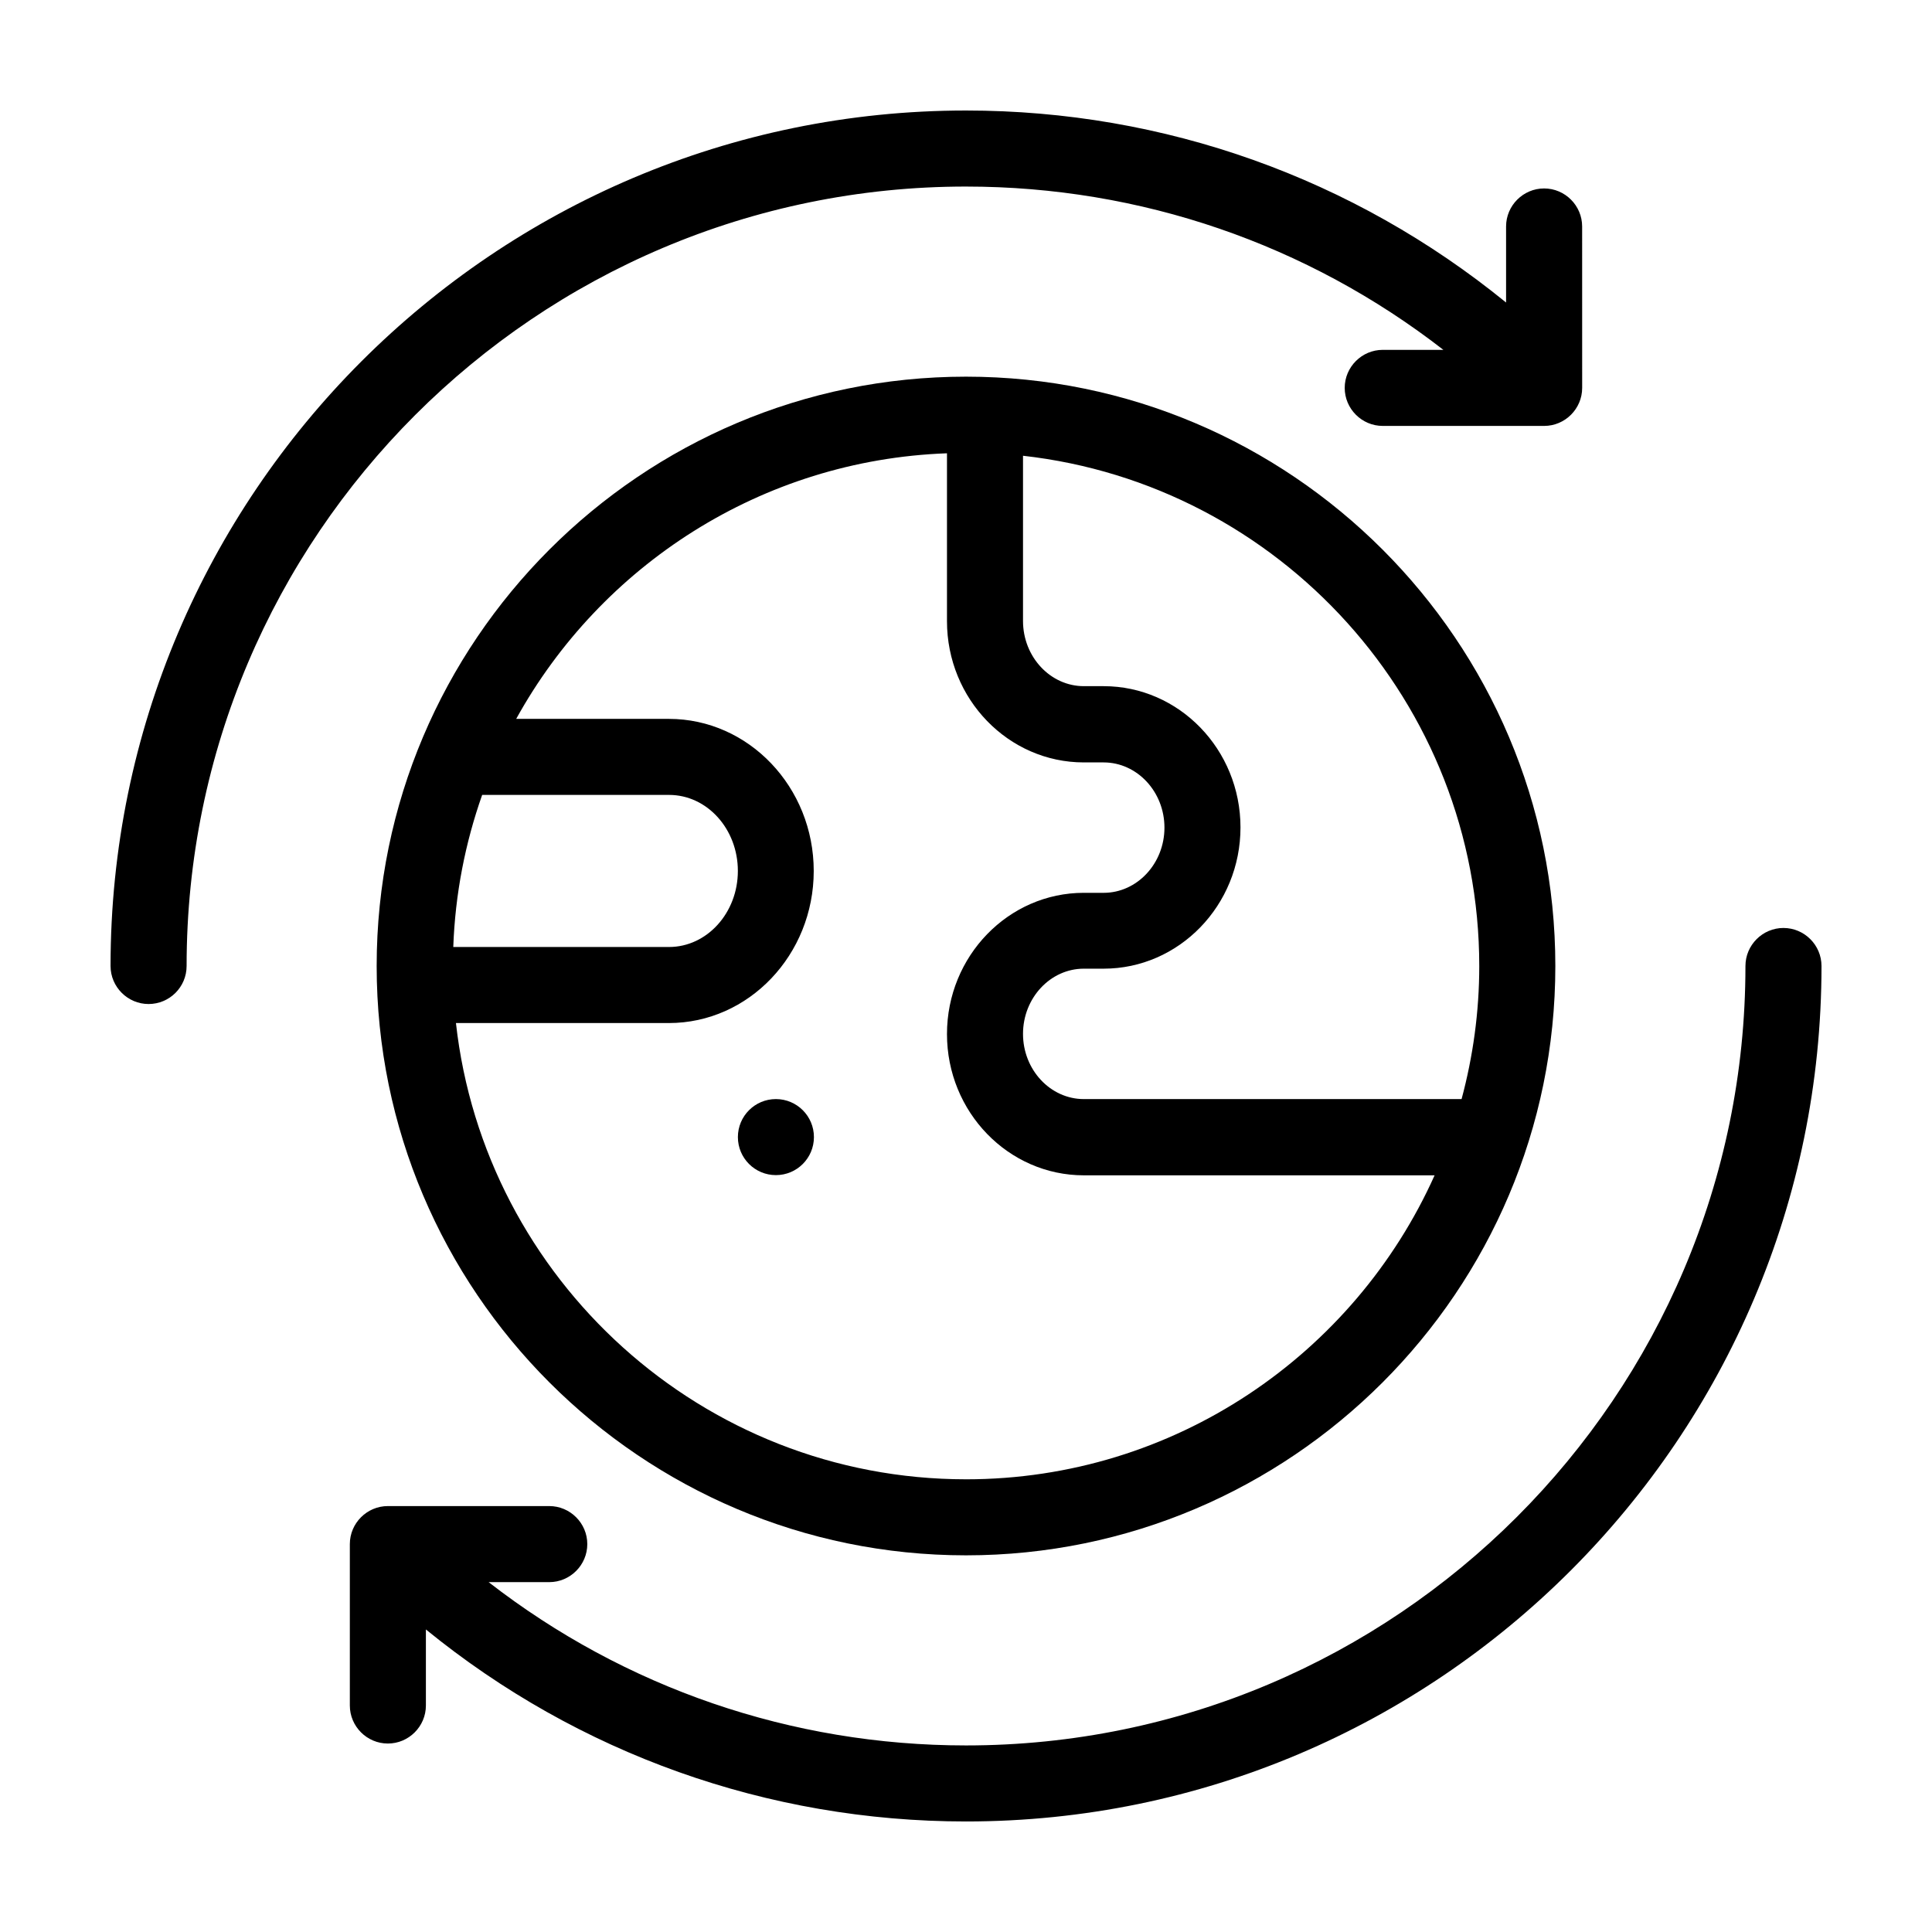
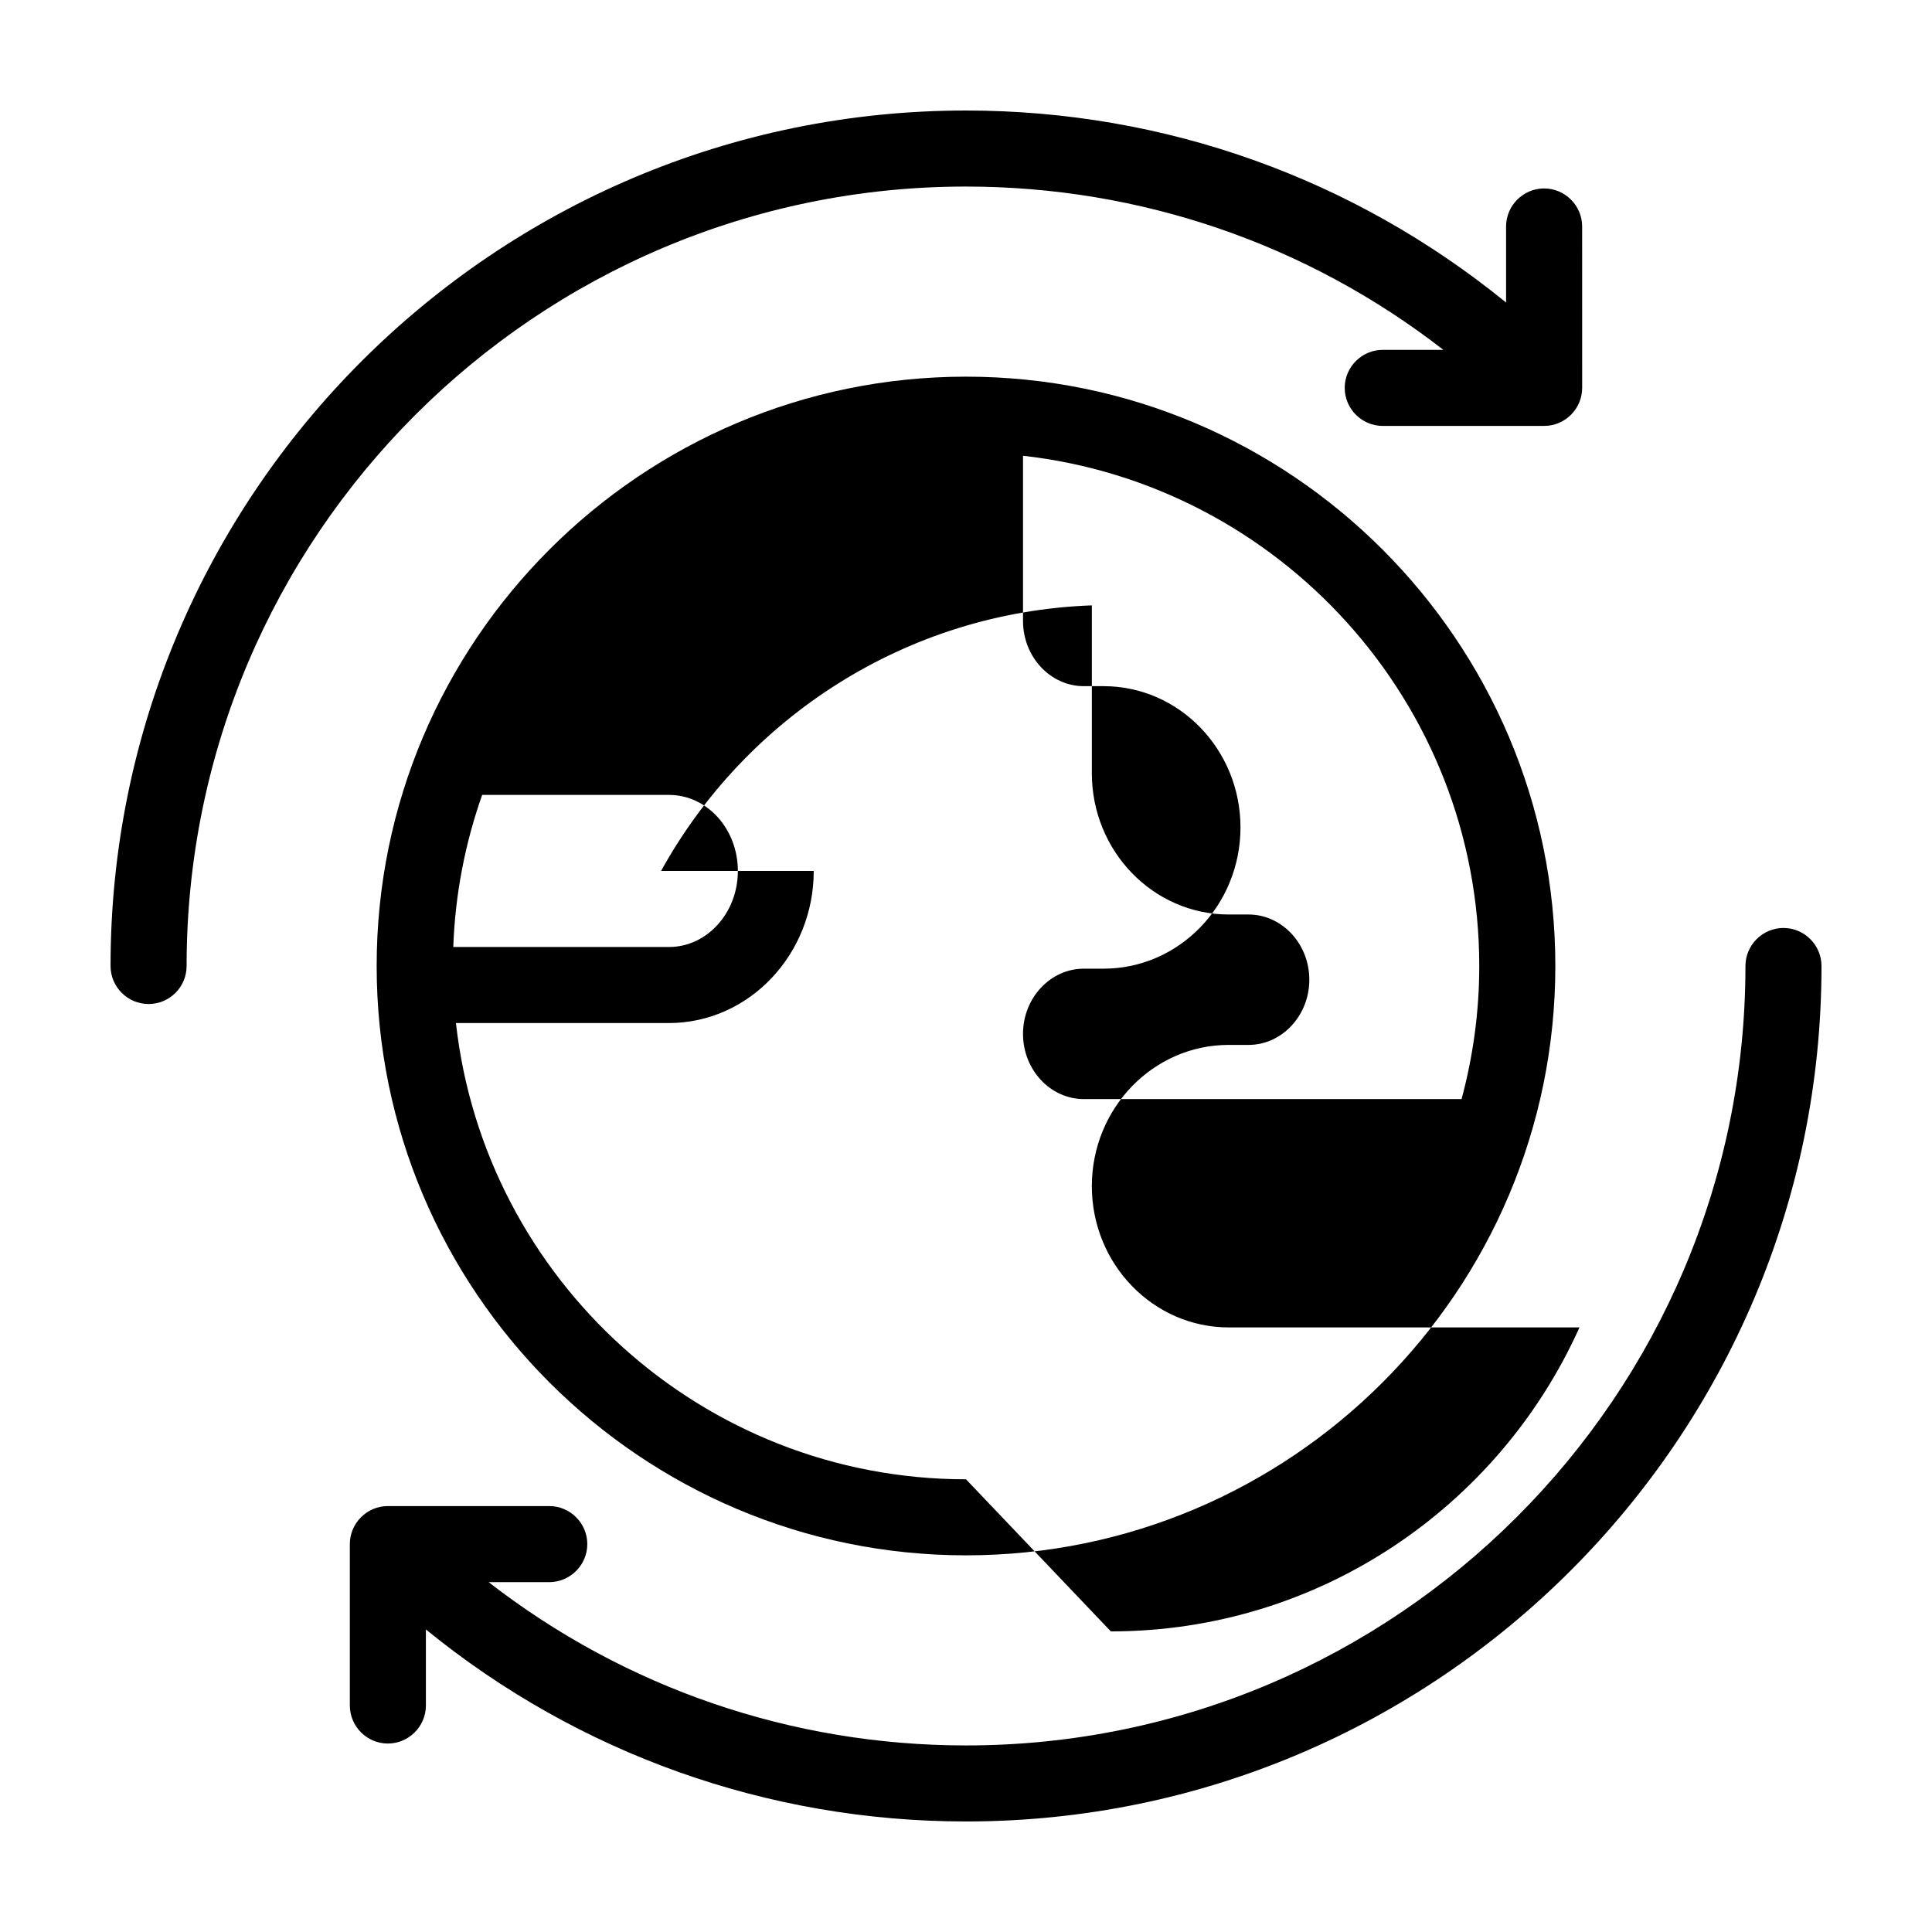
<svg xmlns="http://www.w3.org/2000/svg" fill="#000000" width="800px" height="800px" version="1.1" viewBox="144 144 512 512">
  <g>
    <path d="m616.64 389.92c-5.543 0-10.078 4.535-10.078 10.078 0 113.91-92.652 206.56-206.56 206.56-46.25 0-90.434-15.266-126.51-43.277h16.07c5.543 0 10.078-4.535 10.078-10.078s-4.535-10.078-10.078-10.078h-42.773c-5.543 0-10.078 4.535-10.078 10.078v42.773c0 5.543 4.535 10.078 10.078 10.078 5.543 0 10.078-4.535 10.078-10.078v-20.152c40.359 32.898 90.539 50.883 143.14 50.883 125 0 226.71-101.72 226.71-226.71-0.004-5.539-4.535-10.074-10.078-10.074z" />
    <path d="m400 193.44c46.301 0 90.434 15.266 126.51 43.277h-16.07c-5.543 0-10.078 4.535-10.078 10.078s4.535 10.078 10.078 10.078h42.773c5.543 0 10.078-4.535 10.078-10.078l-0.008-42.777c0-5.543-4.535-10.078-10.078-10.078s-10.078 4.535-10.078 10.078v20.152c-40.398-32.898-90.477-50.883-143.12-50.883-125 0-226.71 101.72-226.71 226.71 0 5.543 4.535 10.078 10.078 10.078s10.078-4.484 10.078-10.078c-0.004-113.91 92.645-206.56 206.56-206.56z" />
-     <path d="m400 243.82c-86.102 0-156.18 70.078-156.18 156.18 0 86.102 70.078 156.18 156.18 156.18s156.18-70.078 156.18-156.18c0-86.098-70.082-156.18-156.18-156.18zm-128.22 110.84h49.523c10.078 0 18.238 9.02 18.238 20.152 0 11.133-8.211 20.152-18.238 20.152h-57.18c0.504-14.105 3.176-27.609 7.656-40.305zm128.22 181.37c-69.879 0-127.61-53-135.17-120.91h56.426c21.16 0 38.391-18.086 38.391-40.305s-17.23-40.305-38.391-40.305h-40.457c22.418-40.605 64.992-68.617 114.16-70.383v44.488c0 20.656 16.273 37.434 36.273 37.434h5.238c8.867 0 16.121 7.758 16.121 17.281 0 9.523-7.254 17.281-16.121 17.281l-5.238-0.004c-20 0-36.273 16.777-36.273 37.434s16.273 37.434 36.273 37.434h92.953c-21.262 47.406-68.922 80.559-124.19 80.559zm131.34-100.76h-100.11c-8.867 0-16.121-7.758-16.121-17.281s7.254-17.281 16.121-17.281h5.238c20 0 36.273-16.777 36.273-37.434s-16.273-37.434-36.273-37.434h-5.238c-8.867 0-16.121-7.758-16.121-17.281v-43.781c67.914 7.609 120.91 65.348 120.91 135.23 0 12.191-1.664 24.031-4.688 35.266z" />
-     <path d="m359.7 445.34c0 5.566-4.512 10.078-10.078 10.078-5.566 0-10.074-4.512-10.074-10.078 0-5.562 4.508-10.074 10.074-10.074 5.566 0 10.078 4.512 10.078 10.074" />
+     <path d="m400 243.82c-86.102 0-156.18 70.078-156.18 156.18 0 86.102 70.078 156.18 156.18 156.18s156.18-70.078 156.18-156.18c0-86.098-70.082-156.18-156.18-156.18zm-128.22 110.84h49.523c10.078 0 18.238 9.02 18.238 20.152 0 11.133-8.211 20.152-18.238 20.152h-57.18c0.504-14.105 3.176-27.609 7.656-40.305zm128.22 181.37c-69.879 0-127.61-53-135.17-120.91h56.426c21.16 0 38.391-18.086 38.391-40.305h-40.457c22.418-40.605 64.992-68.617 114.16-70.383v44.488c0 20.656 16.273 37.434 36.273 37.434h5.238c8.867 0 16.121 7.758 16.121 17.281 0 9.523-7.254 17.281-16.121 17.281l-5.238-0.004c-20 0-36.273 16.777-36.273 37.434s16.273 37.434 36.273 37.434h92.953c-21.262 47.406-68.922 80.559-124.19 80.559zm131.34-100.76h-100.11c-8.867 0-16.121-7.758-16.121-17.281s7.254-17.281 16.121-17.281h5.238c20 0 36.273-16.777 36.273-37.434s-16.273-37.434-36.273-37.434h-5.238c-8.867 0-16.121-7.758-16.121-17.281v-43.781c67.914 7.609 120.91 65.348 120.91 135.23 0 12.191-1.664 24.031-4.688 35.266z" />
  </g>
</svg>